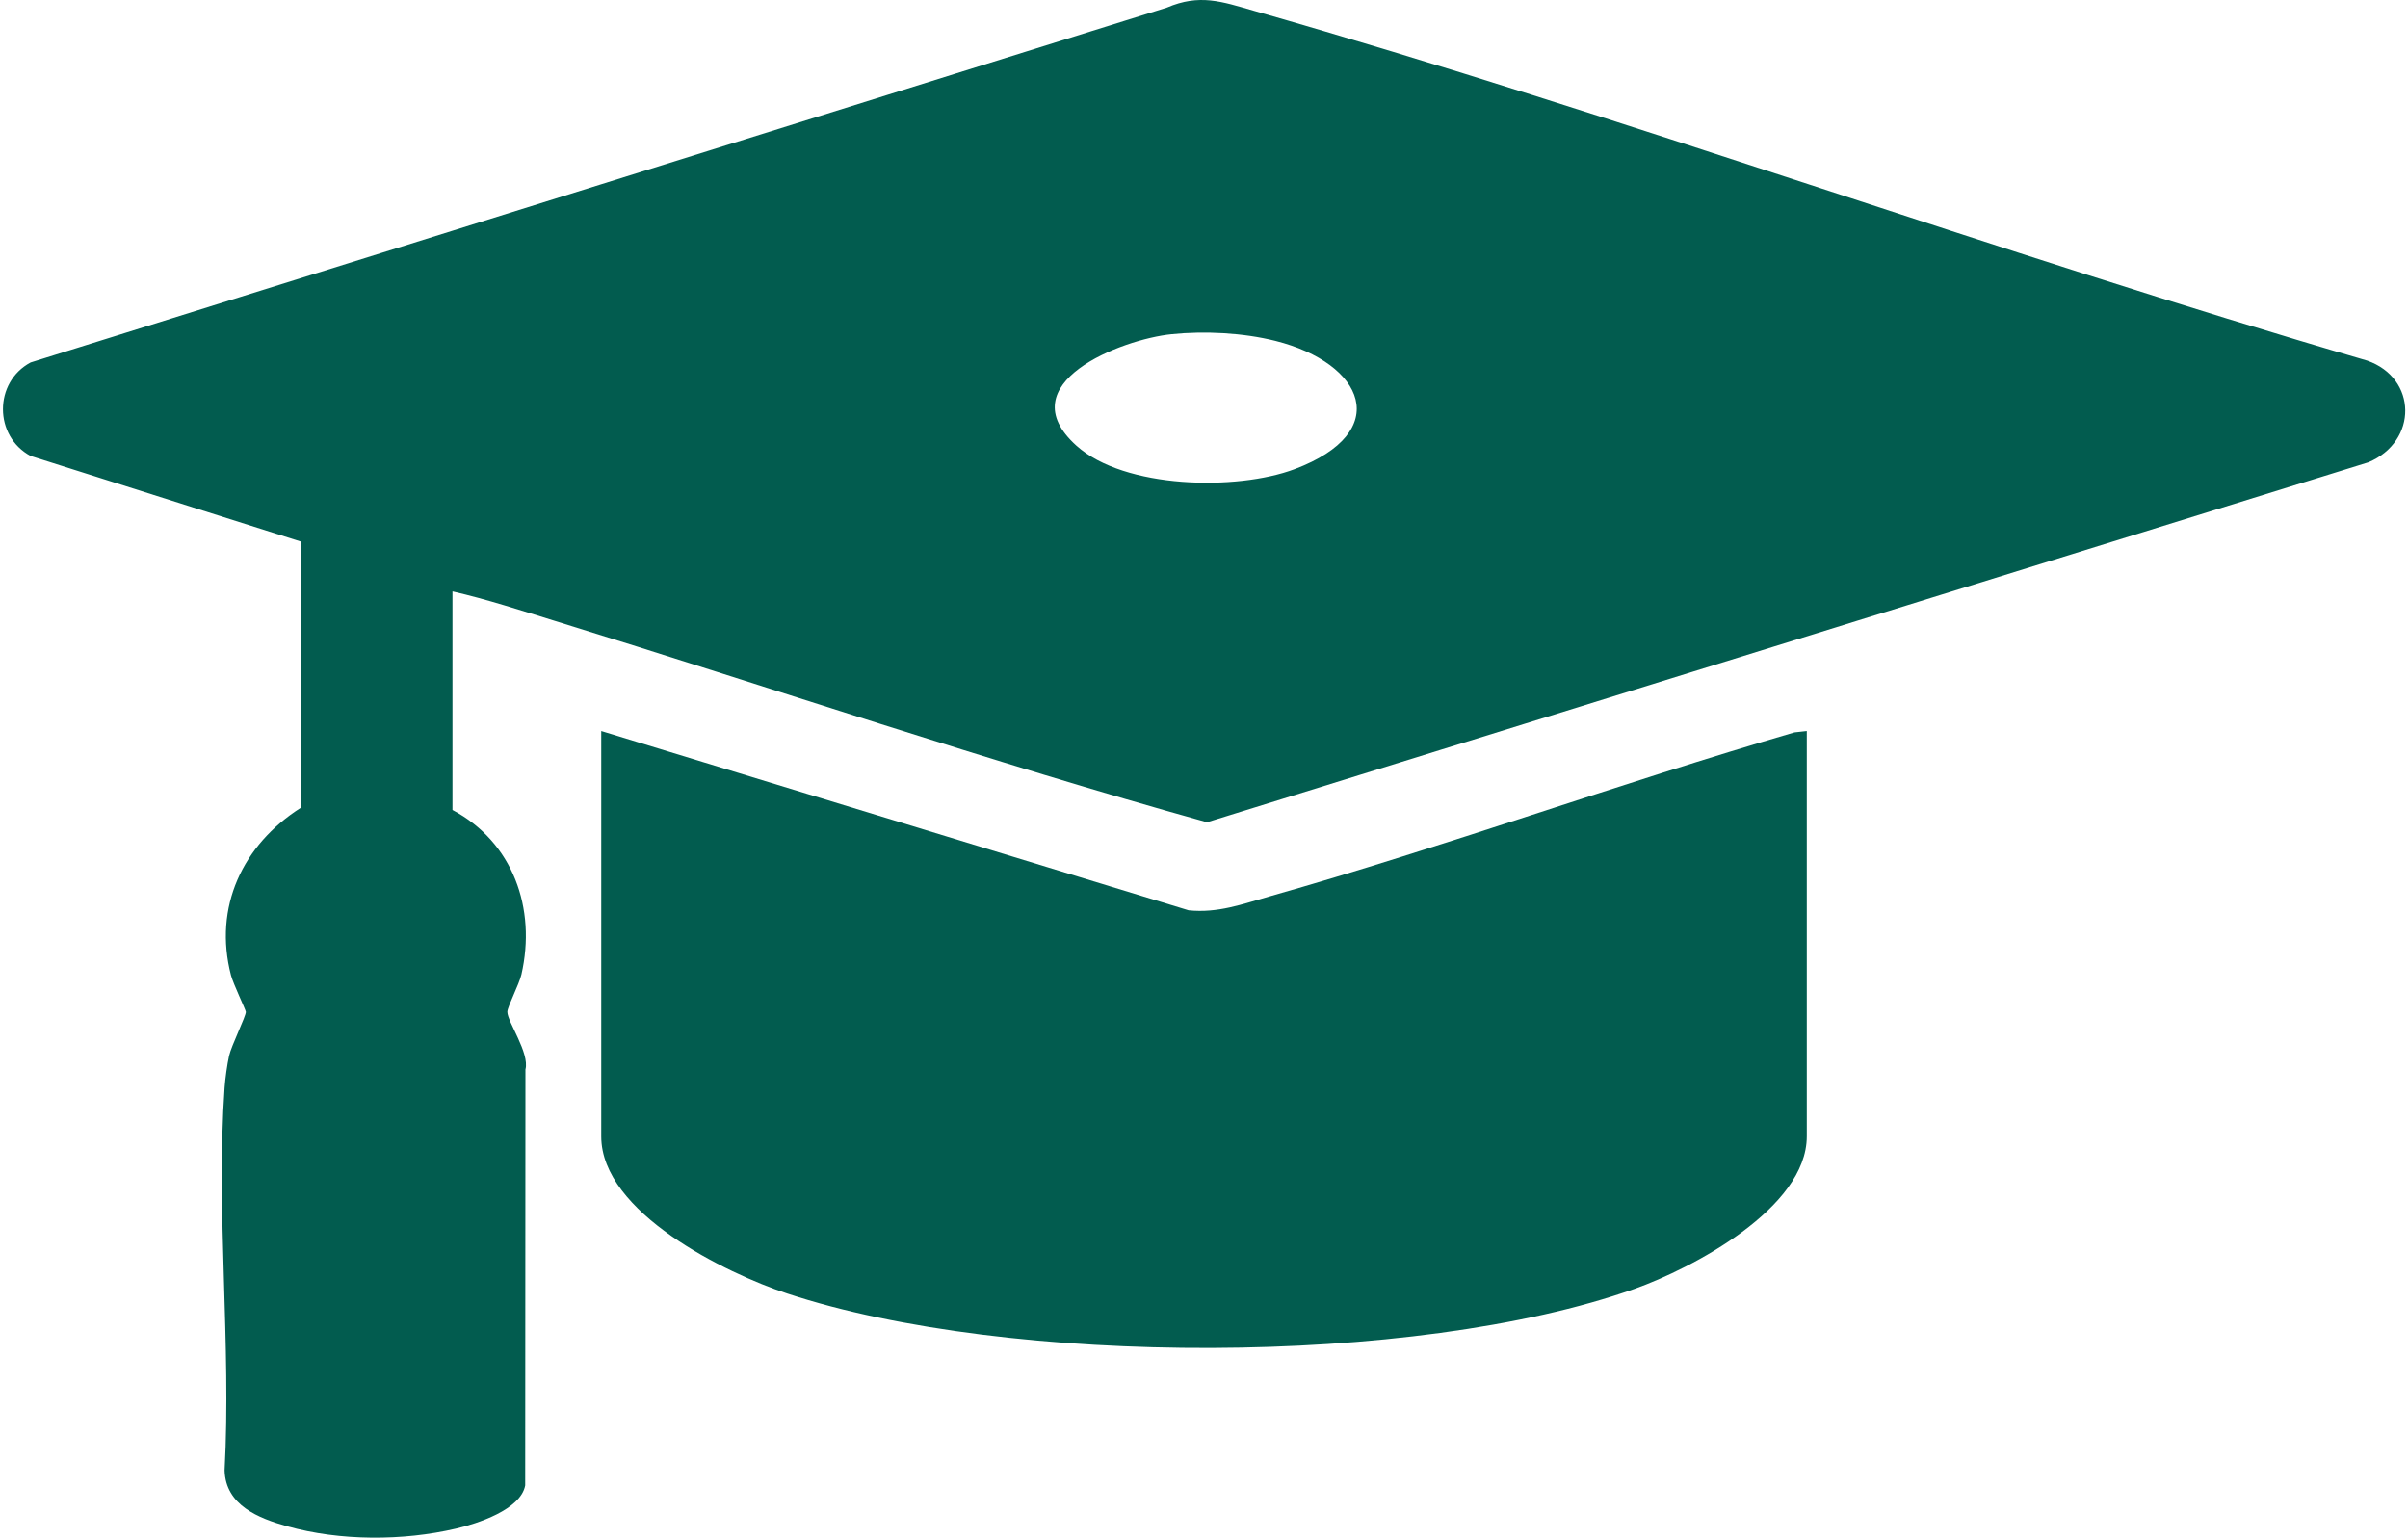
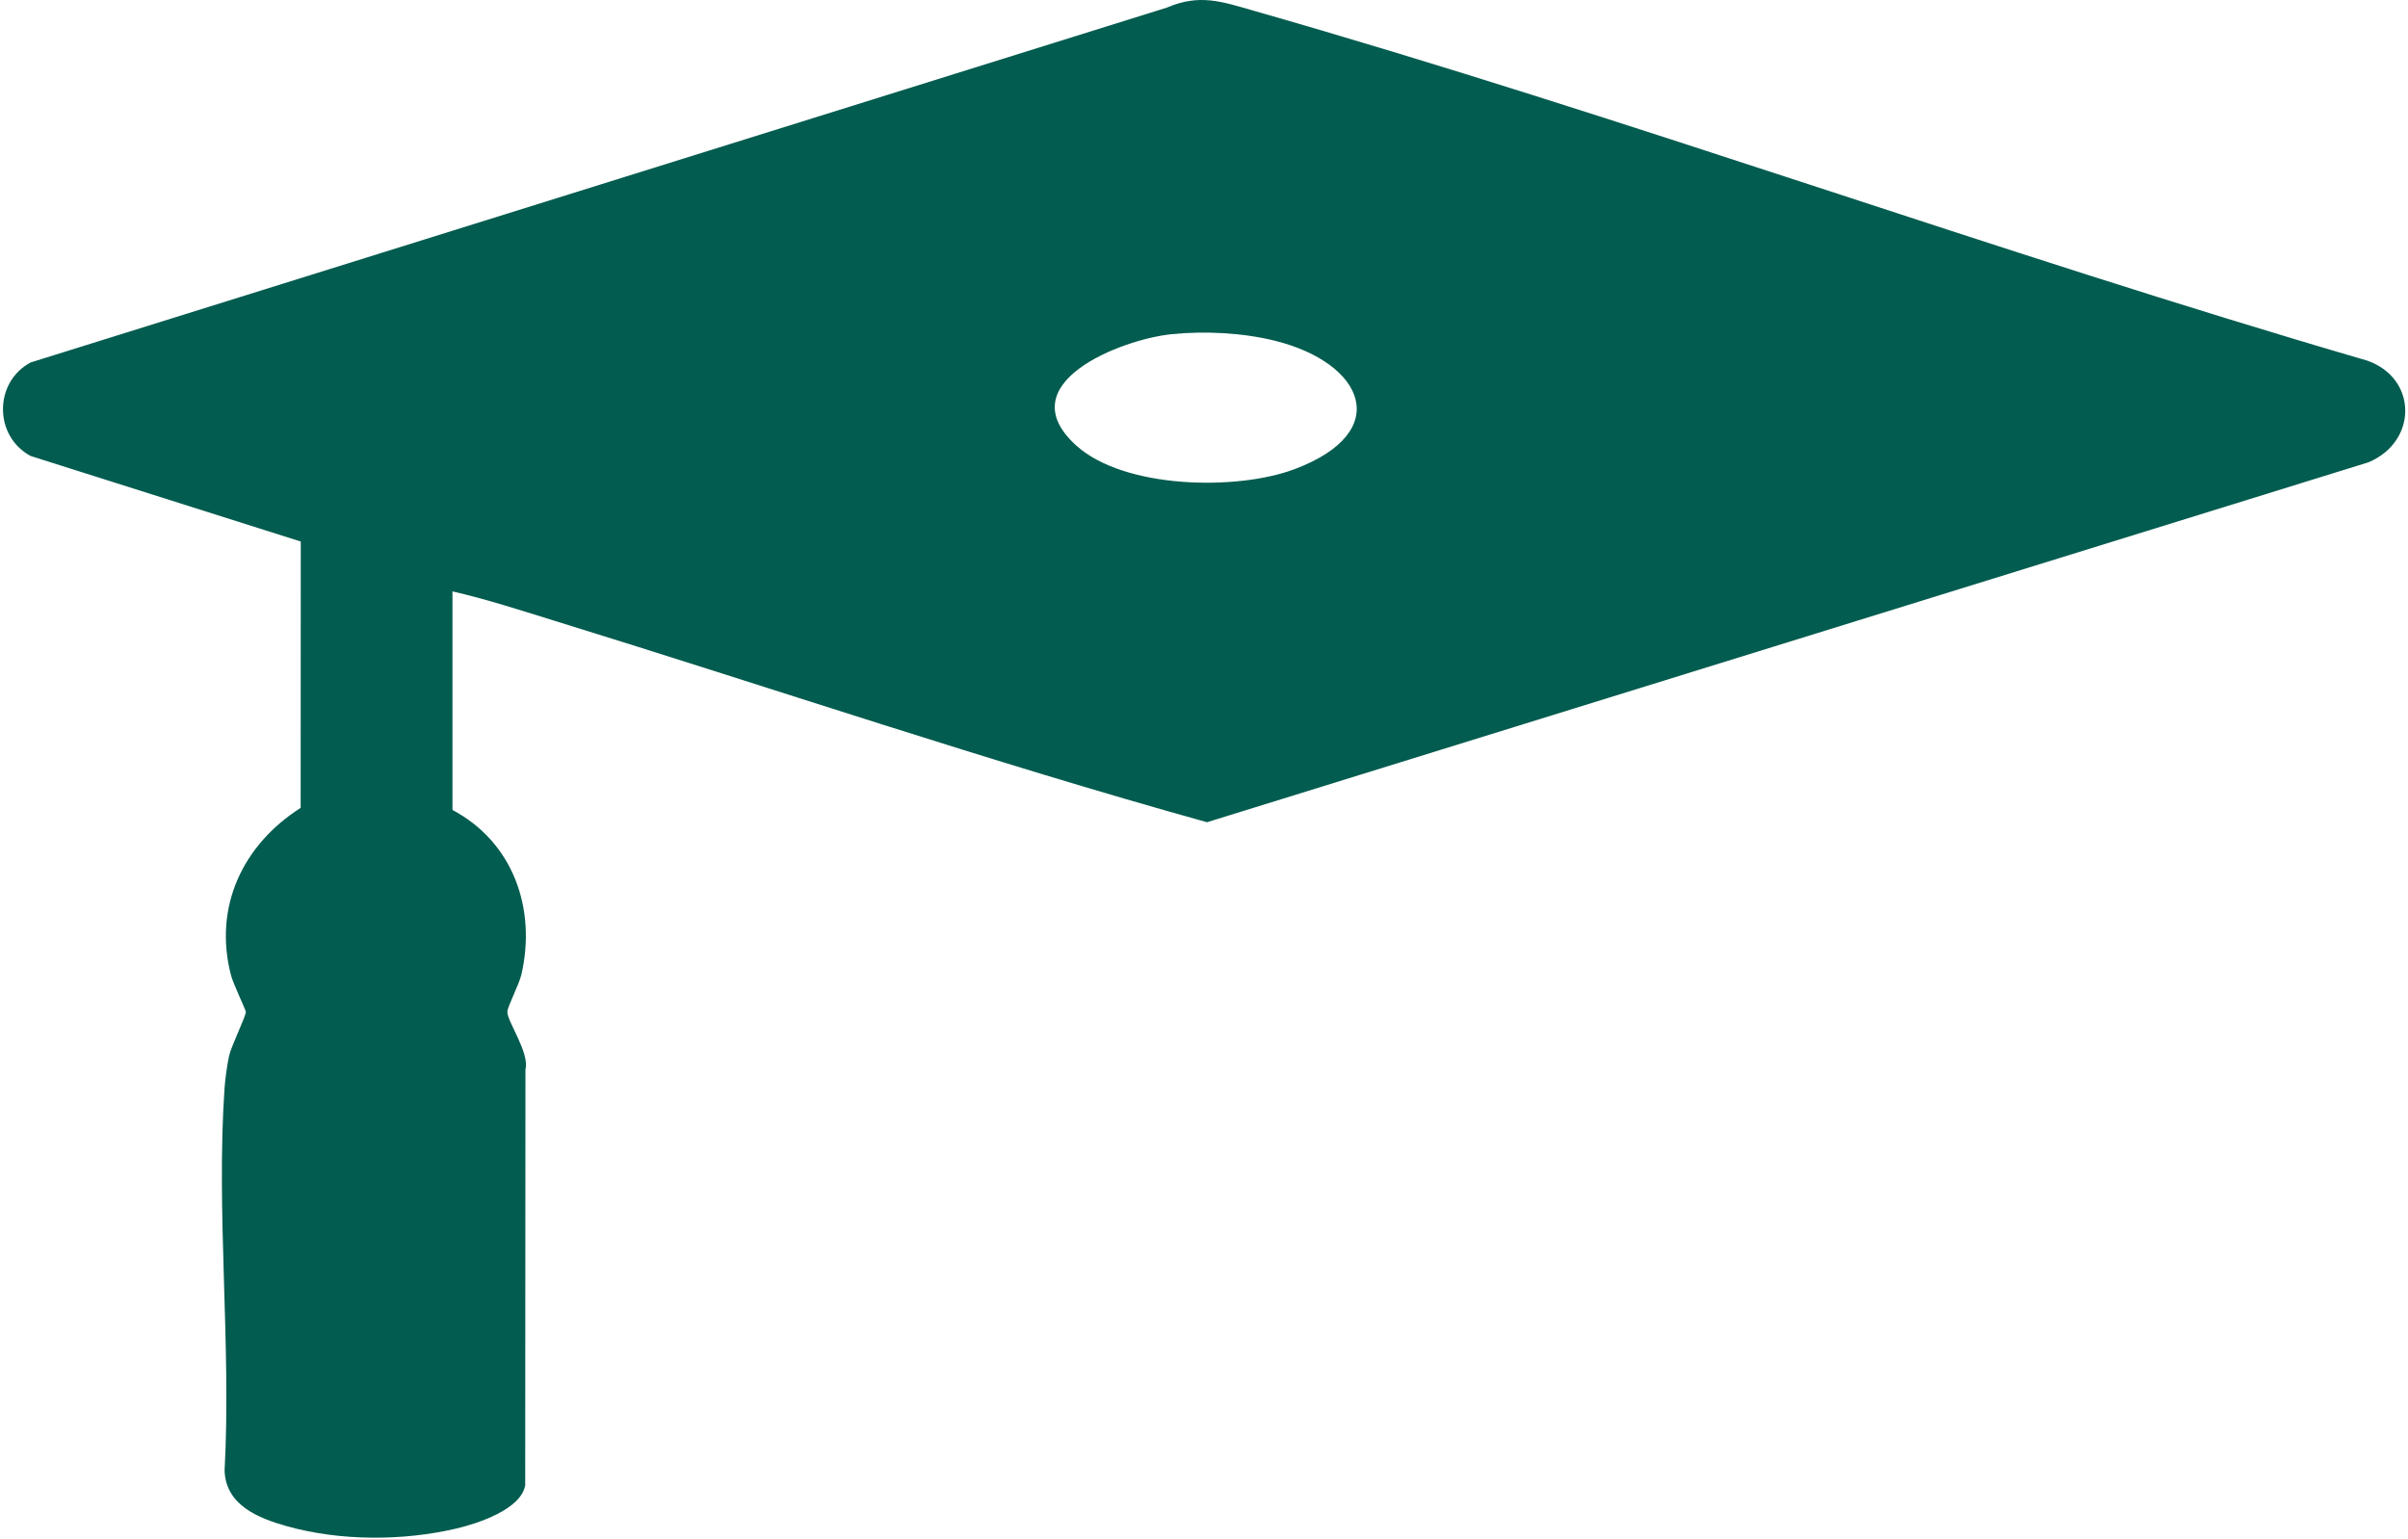
<svg xmlns="http://www.w3.org/2000/svg" width="793" height="507" viewBox="0 0 793 507" fill="none">
  <path d="M149.01 194.77V266.77C168.92 277.34 176.71 299.21 171.71 320.97C170.96 324.22 167.08 331.64 167.08 333.27C167.08 336.53 174.48 346.84 173.04 352.24L172.96 489.23C171.48 497.26 157.04 501.86 150.19 503.46C132.63 507.58 111.94 507.56 94.58 502.7C85.13 500.05 74.33 495.79 73.96 484.32C76.2 443.14 71.12 399.08 73.96 358.24C74.17 355.25 74.81 350.63 75.45 347.73C76.18 344.46 81.01 334.68 80.96 333.27C80.94 332.62 76.82 324.07 76.07 321.21C70.22 298.72 79.93 278.25 99.01 266.08L99.05 178.36L10.09 150.18C-2.05 143.68 -2.07 125.88 10.09 119.38L384.25 2.51C395.08 -2.12 402.33 0.52 412.78 3.51C535.85 38.65 656.61 82.96 779.53 118.76C796.13 124.54 796.28 145.4 779.99 152.26L397.49 270.81C325.53 250.8 254.3 226.59 182.77 204.51C171.6 201.06 160.41 197.4 149 194.78L149.01 194.77ZM385.81 110.07C369.31 111.75 331.7 126.31 354.5 146.8C370.31 161.01 407.29 161.67 426.28 154.54C459.07 142.23 449.26 119.63 420.03 112.27C409.38 109.59 396.76 108.96 385.81 110.07Z" fill="#025C4F" />
-   <path d="M595.01 240.77V374.27C595.01 397.94 557.19 417.78 538.25 424.51C465.83 450.25 332.2 450.13 259.24 426.03C239.2 419.41 198 399.4 198 374.27V240.77L391.45 299.82C401.07 300.8 408.99 297.82 418 295.26C476.02 278.81 533.04 258.09 590.96 241.22L595.01 240.77Z" fill="#025C4F" />
</svg>